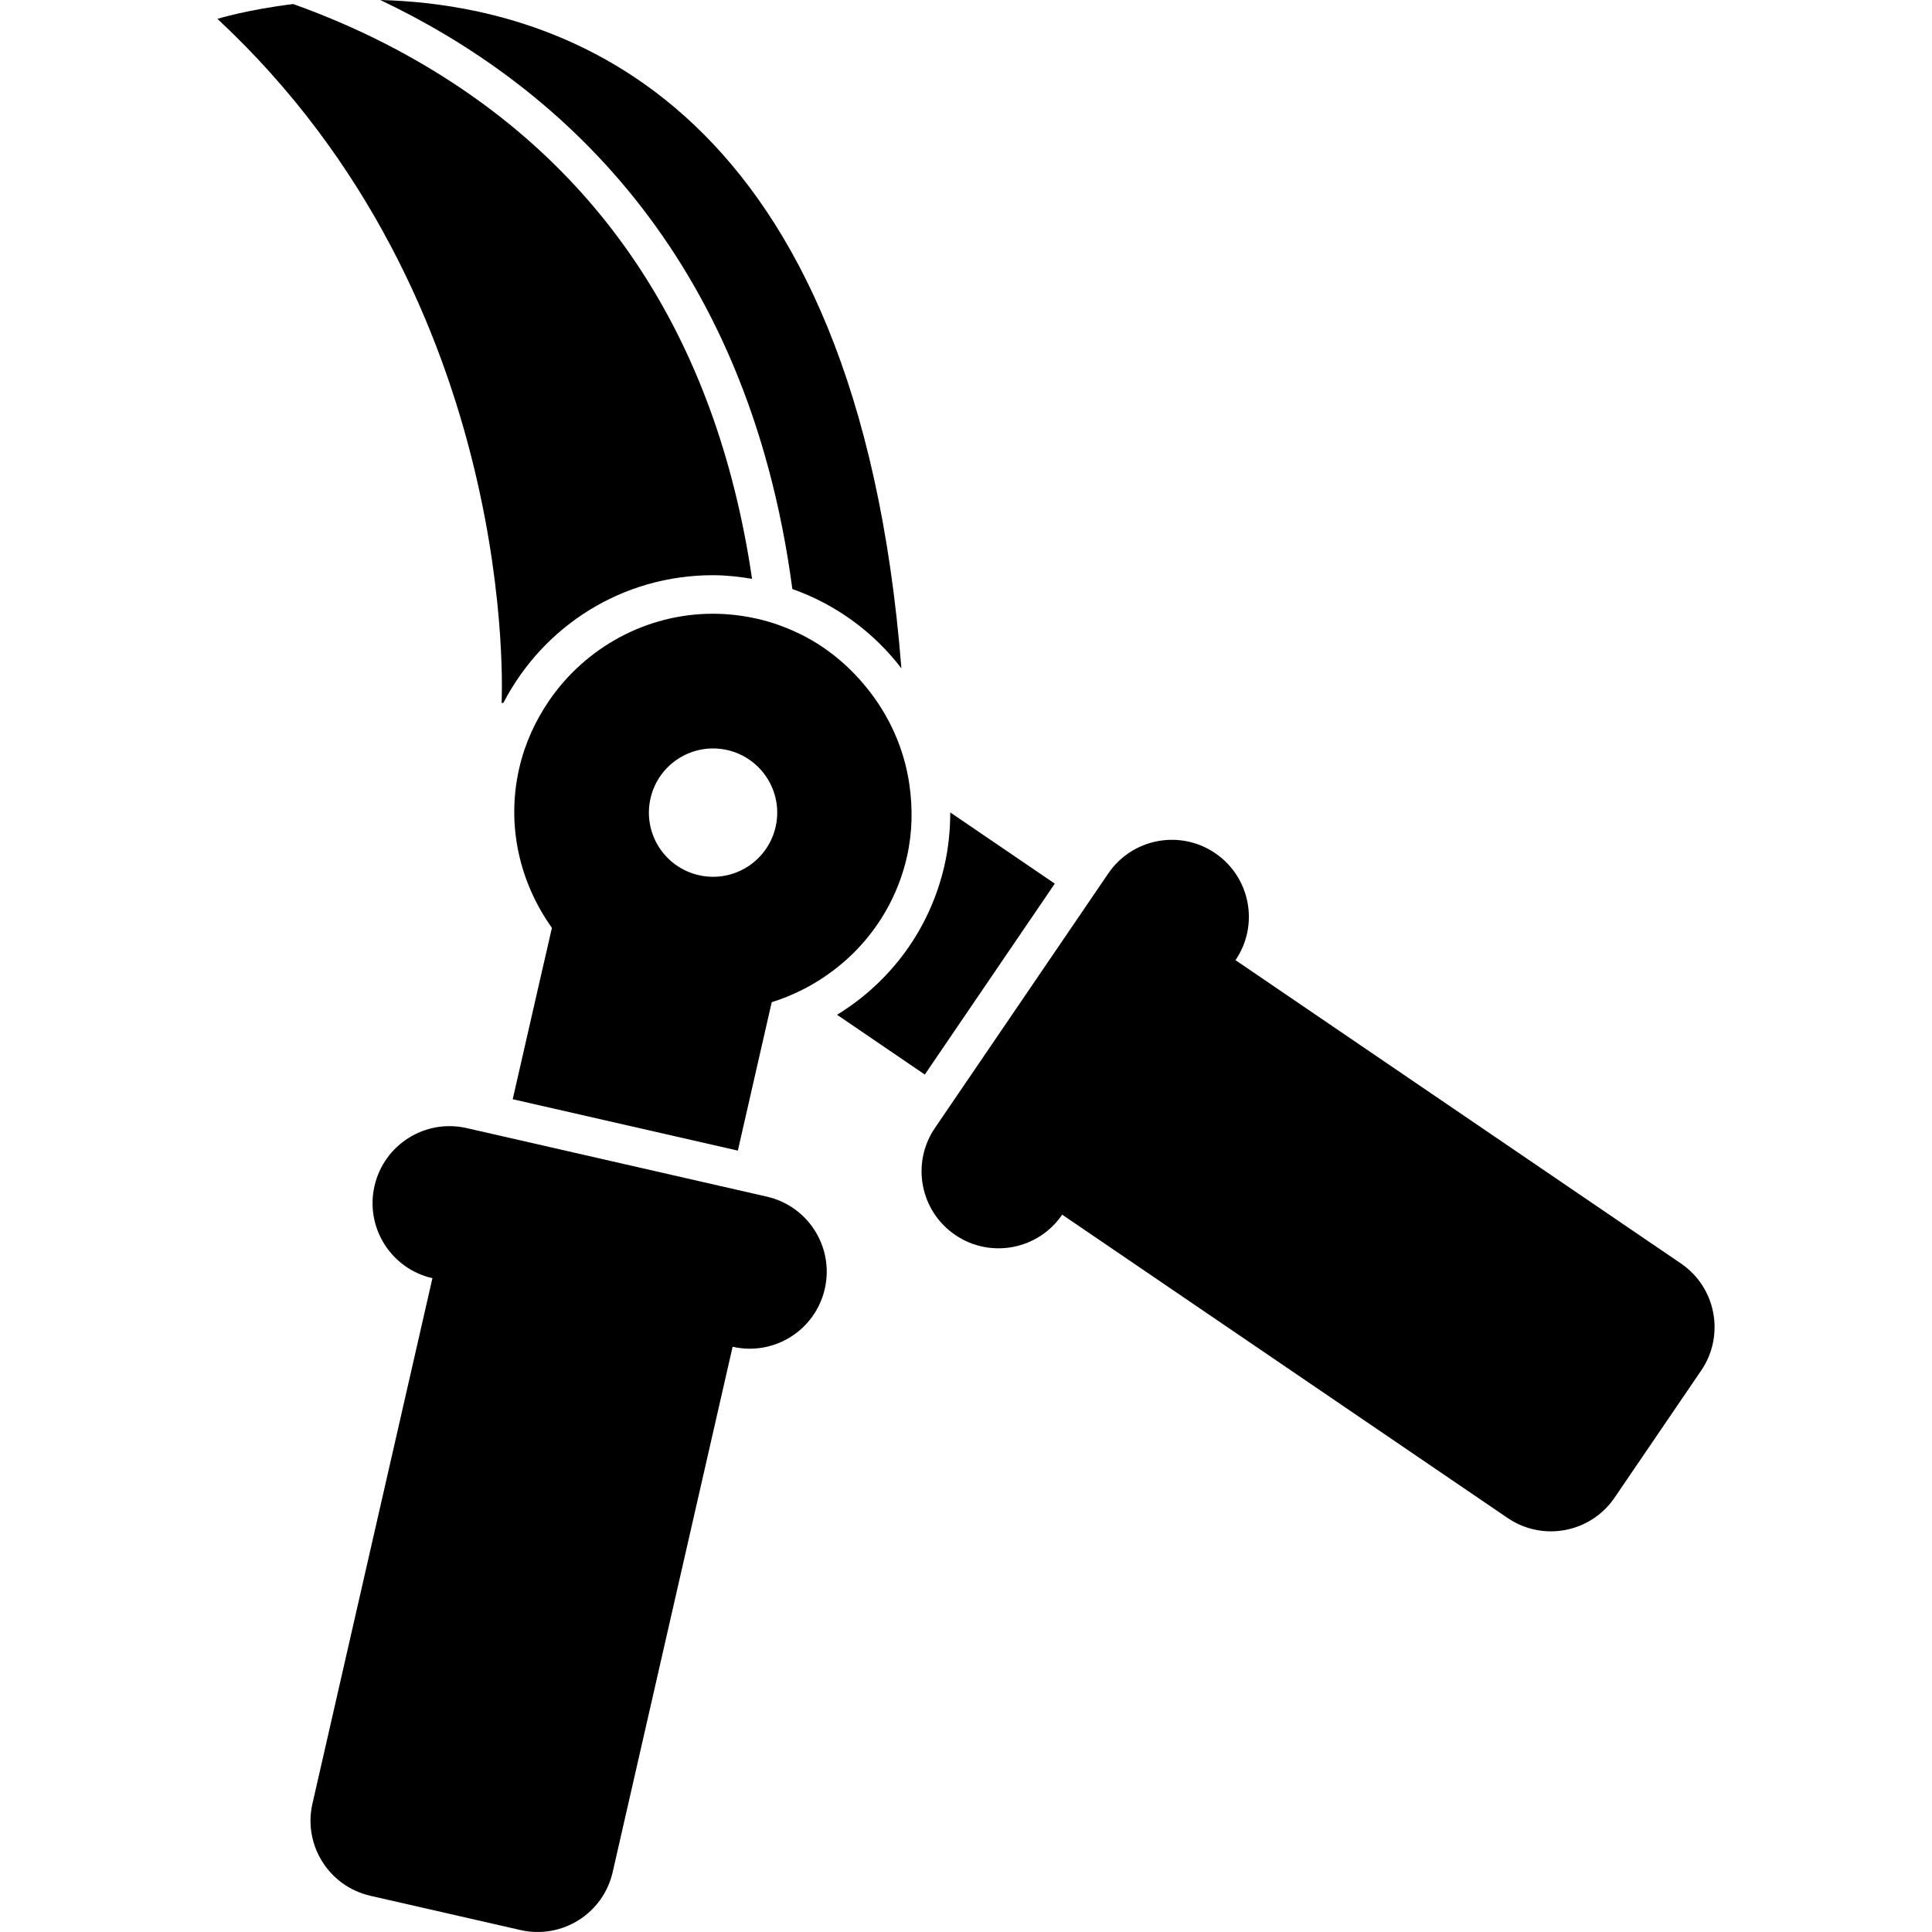
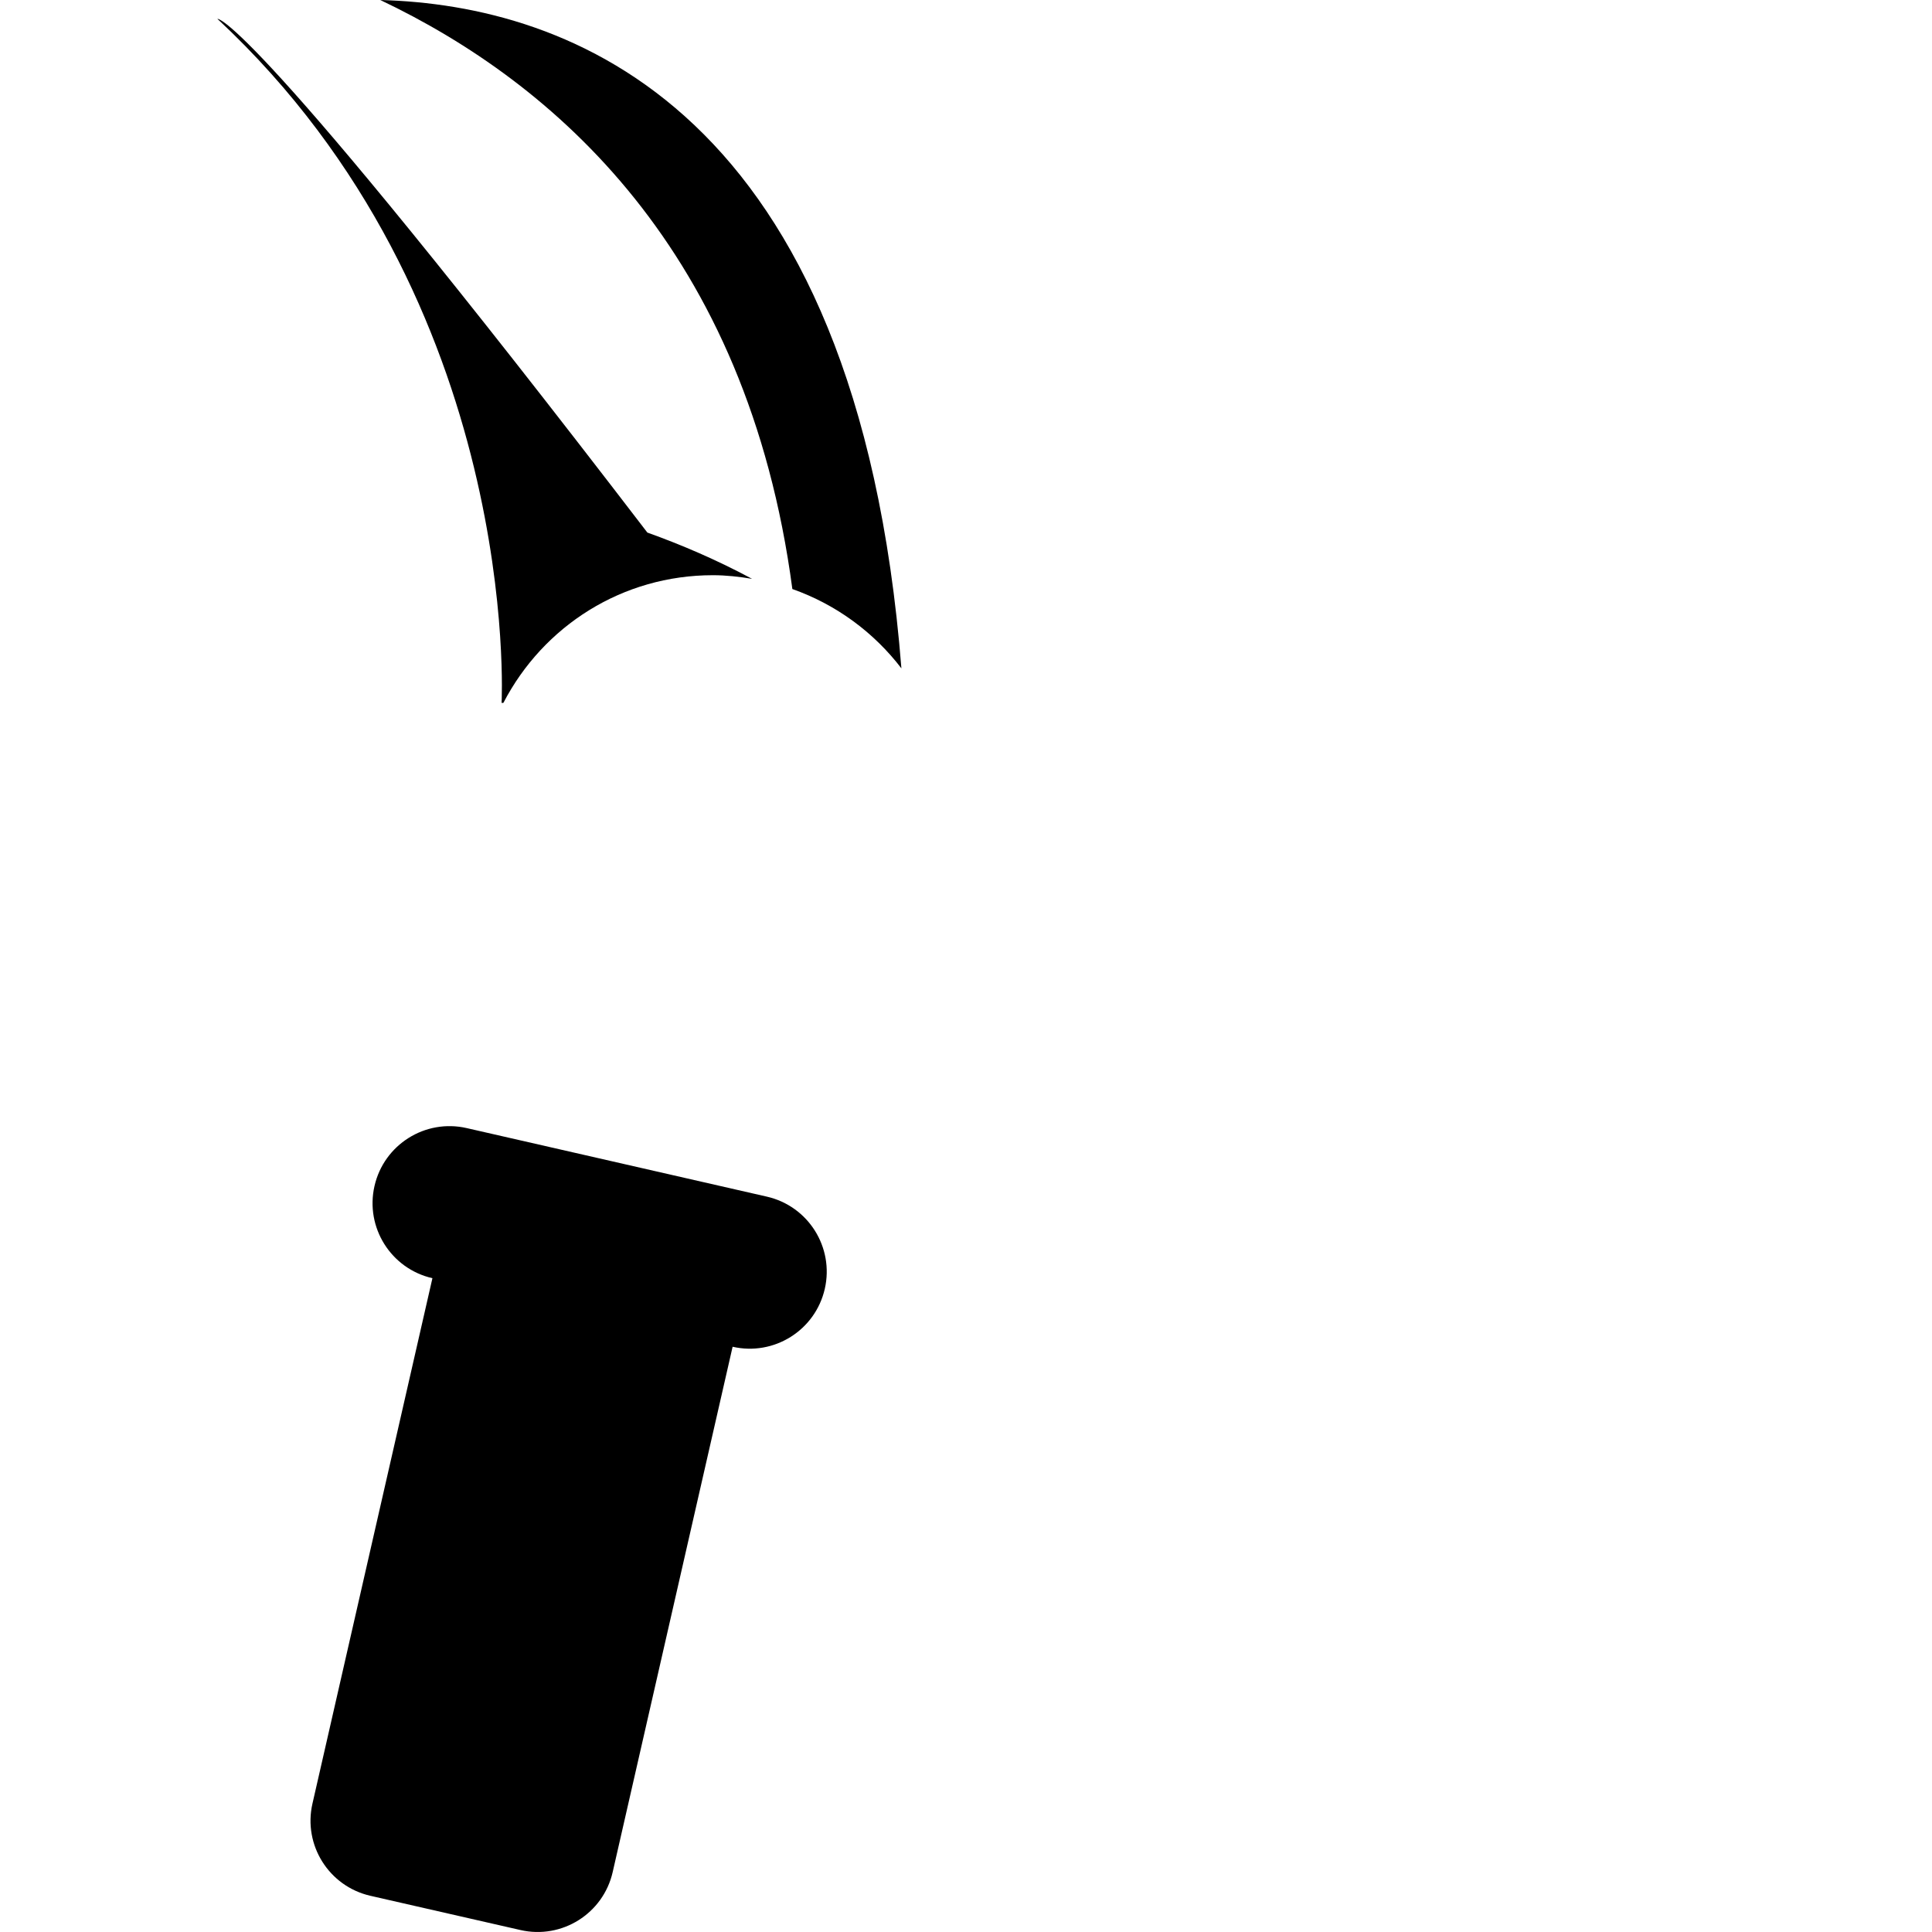
<svg xmlns="http://www.w3.org/2000/svg" version="1.1" id="Capa_1" x="0px" y="0px" width="479.977px" height="479.977px" viewBox="0 0 479.977 479.977" style="enable-background:new 0 0 479.977 479.977;" xml:space="preserve">
  <g>
-     <path d="M54.014,4.686c75.831,70.59,70.6,169.945,70.6,169.945l0.449-0.02c9.945-19.144,29.577-31.709,52.049-31.709l0,0   c3.251,0,6.493,0.363,9.725,0.899c-8.912-60.55-38.412-104.709-87.984-131.303c-8.874-4.762-17.662-8.501-26.01-11.494   C61.301,2.419,54.014,4.686,54.014,4.686z" />
+     <path d="M54.014,4.686c75.831,70.59,70.6,169.945,70.6,169.945l0.449-0.02c9.945-19.144,29.577-31.709,52.049-31.709l0,0   c3.251,0,6.493,0.363,9.725,0.899c-8.874-4.762-17.662-8.501-26.01-11.494   C61.301,2.419,54.014,4.686,54.014,4.686z" />
    <path d="M223.939,166.043C212.934,26.479,141.167,1.252,94.473,0c43.28,20.569,91.188,62.213,102.376,146.335   C207.875,150.236,217.17,157.198,223.939,166.043z" />
-     <path d="M417.6,313.889l-110.658-75.352c5.949-8.73,3.691-20.626-5.039-26.574c-8.73-5.948-20.627-3.691-26.574,5.039   l-43.06,63.227c-5.947,8.73-3.691,20.627,5.04,26.574c8.731,5.947,20.625,3.691,26.575-5.039l110.656,75.352   c8.73,5.949,20.627,3.691,26.574-5.039l21.535-31.613C428.586,331.732,426.331,319.836,417.6,313.889z" />
-     <path d="M262.045,219.526l-25.971-17.691c0,4.351-0.43,8.759-1.434,13.177c-3.653,16.017-13.541,29.042-26.689,37.093   l21.803,14.852L262.045,219.526z" />
    <path d="M92.016,470.982l37.293,8.51c10.299,2.352,20.55-4.092,22.902-14.391l29.797-130.52l0,0   c10.298,2.352,20.549-4.092,22.902-14.391s-4.093-20.551-14.392-22.902l-74.578-17.031c-10.299-2.354-20.55,4.092-22.902,14.391   c-2.352,10.299,4.093,20.551,14.392,22.902L77.624,448.08C75.271,458.379,81.717,468.629,92.016,470.982z" />
-     <path d="M134.377,242.438l-7,30.648l55.931,12.766l6.015-26.363l1.195-5.23l1.205-5.279c2.524-0.783,4.953-1.77,7.306-2.936   c12.823-6.369,22.836-18.112,26.278-33.153c1.387-6.082,1.453-12.125,0.621-17.949c-1.281-8.97-5.049-17.26-10.682-24.165   c-4.608-5.661-10.365-10.423-17.212-13.617c-3.117-1.454-6.407-2.64-9.897-3.433c-0.019-0.009-0.048-0.009-0.066-0.009   c-3.682-0.832-7.354-1.243-10.969-1.243c-16.428,0-31.633,8.319-40.727,21.659c-3.375,4.954-5.977,10.557-7.392,16.763   c-3.271,14.334,0.21,28.516,8.128,39.608l-1.406,6.167L134.377,242.438z M192.689,205.431c-1.96,8.578-10.5,13.952-19.086,11.991   c-8.587-1.96-13.952-10.5-11.992-19.087c1.96-8.577,10.5-13.952,19.087-11.991C189.275,188.305,194.649,196.854,192.689,205.431z" />
  </g>
  <g>
</g>
  <g>
</g>
  <g>
</g>
  <g>
</g>
  <g>
</g>
  <g>
</g>
  <g>
</g>
  <g>
</g>
  <g>
</g>
  <g>
</g>
  <g>
</g>
  <g>
</g>
  <g>
</g>
  <g>
</g>
  <g>
</g>
</svg>